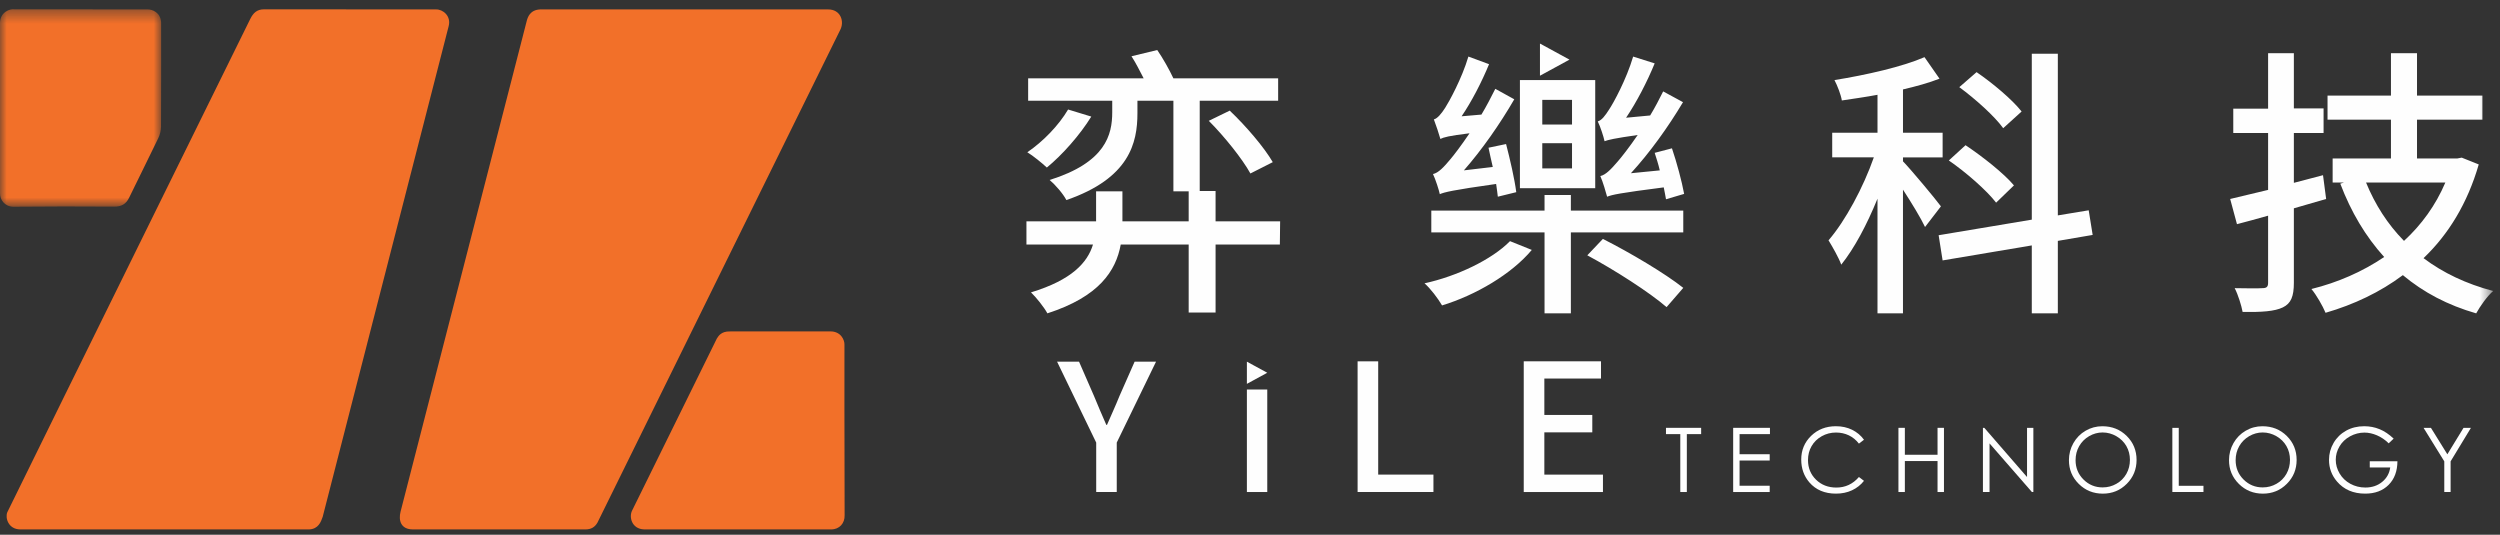
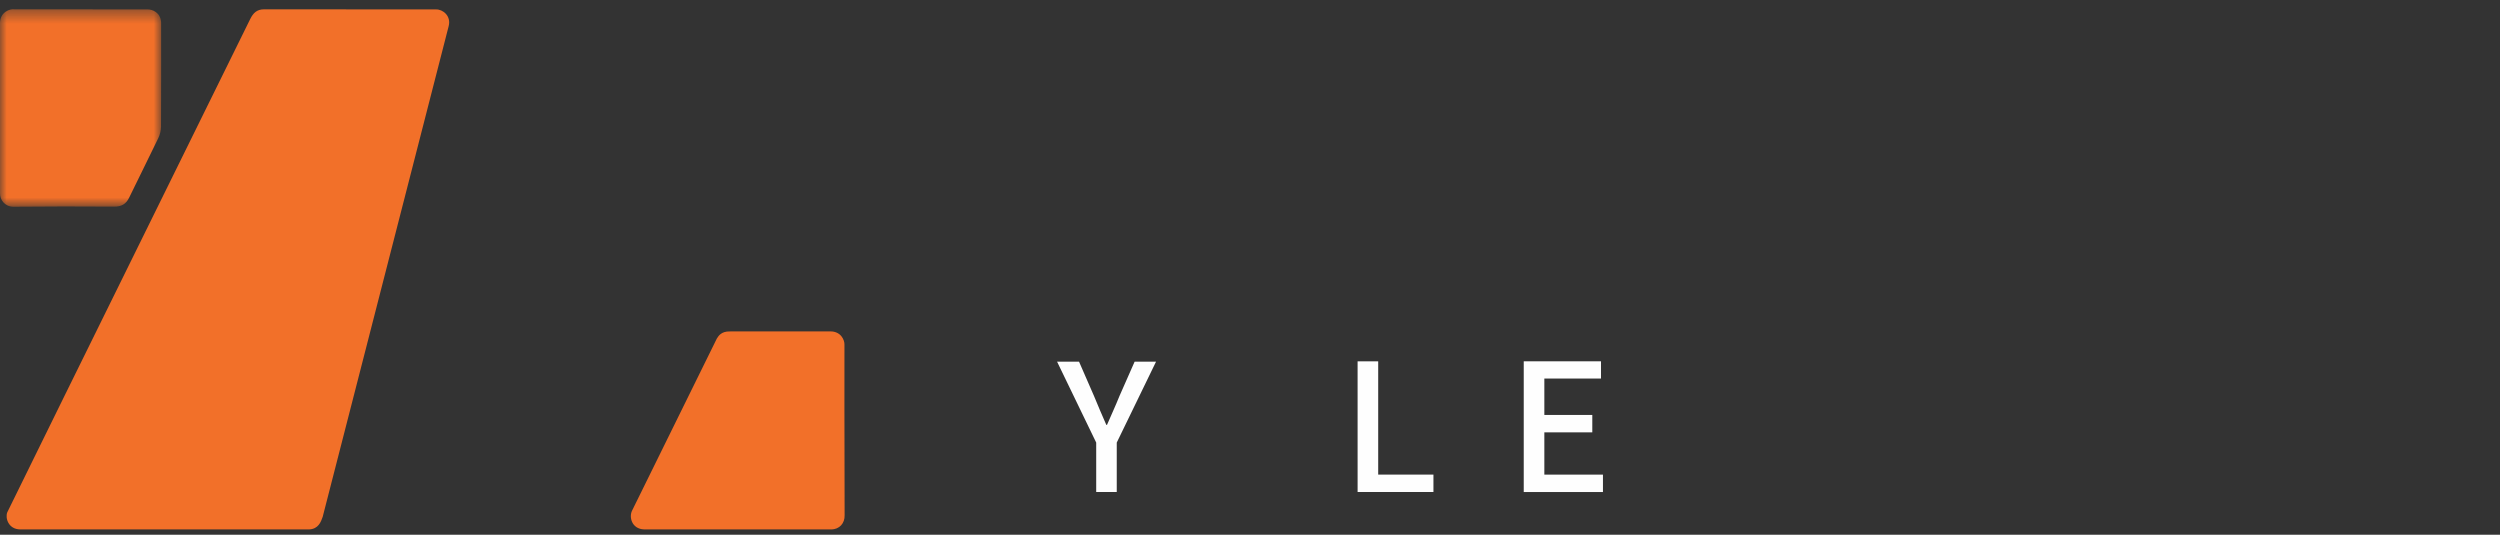
<svg xmlns="http://www.w3.org/2000/svg" height="40" viewBox="0 0 187 40" width="187">
  <rect x="0" y="0" width="187" height="40" fill="#333333" stroke="none" />
  <mask id="a" fill="#fff">
    <path d="m0.0.42h12.055v14.773h-12.055z" fill="#fff" fill-rule="evenodd" />
  </mask>
  <mask id="b" fill="#fff">
-     <path d="m0 39.6h186.489v-38.91h-186.489z" fill="#fff" fill-rule="evenodd" />
-   </mask>
+     </mask>
  <g fill="none" fill-rule="evenodd">
    <path d="m23.142 39.6h-21.634c-.89-.012-1.13-.863-.965-1.277 0 0 2.881-5.871 4.245-8.638 4.643-9.418 9.287-18.835 13.925-28.255.222-.453.497-.734 1.046-.733l12.858.008c.5-.015 1.141.481.945 1.245-3.123 12.163-6.309 24.545-9.425 36.71-.135.388-.325.899-.995.94" fill="#f27029" />
-     <path d="m43.782 39.6h-12.894c-.921 0-1.087-.684-.927-1.323 3.115-12.126 9.427-36.665 9.427-36.665.078-.322.256-.887 1.045-.909l21.498.001c.969-.006 1.256.927.903 1.563-5.986 12.137-12.163 24.678-18.141 36.819-.204.359-.494.515-.909.515" fill="#f27029" />
    <path d="m48.163 39.598c-.901-.036-1.137-.923-.876-1.419 2.042-4.142 6.331-12.853 6.331-12.853.136-.221.351-.54.952-.535l7.548-.003c.811.001 1.06.685 1.047.981 0 0-.009 8.635.012 12.775.019.582-.376 1.056-1.006 1.056-4.841 0-9.167-.002-14.008-.002" fill="#f27029" />
    <path d="m0 1.413c.026-.791.754-1.034 1.054-.987l10.004.008c.326.002.949.212.995.97.001 2.524.007 5.256-.008 7.779-.002.29-.072.603-.198.865-.714 1.491-1.463 2.966-2.18 4.455-.235.487-.573.687-1.116.683-2.433-.016-5.132-.019-7.563.008-.644-.014-.987-.523-.987-.984z" fill="#f27029" mask="url(#a)" transform="translate(0 .27)" />
    <g fill="#fefefe">
      <path d="m81.996 33.105-2.927-6.053h1.643l1.126 2.583c.304.728.582 1.404.914 2.145h.052c.318-.741.636-1.417.927-2.145l1.139-2.583h1.602l-2.939 6.053v3.695h-1.537z" />
      <path d="m101.548 27.026h1.541v8.475h4.132v1.302h-5.672z" />
      <path d="m113.976 27.026h5.779v1.289h-4.238v2.723h3.587v1.302h-3.587v3.162h4.384v1.302h-5.925z" />
      <path d="m93.267 36.803h1.524v-7.667h-1.524z" mask="url(#b)" />
      <path d="m93.267 27.052v1.661l1.524-.83z" mask="url(#b)" />
      <path d="m124.615 32.472v-.47h2.631v.47h-1.071v4.331h-.489v-4.331z" mask="url(#b)" />
      <path d="m129.641 32.002h2.751v.47h-2.272v1.504h2.253v.471h-2.253v1.886h2.253v.47h-2.732z" mask="url(#b)" />
      <path d="m139.426 32.893-.379.29c-.209-.272-.46-.477-.753-.619-.292-.14-.613-.21-.964-.21-.384 0-.738.092-1.064.275-.327.184-.58.431-.76.741-.179.31-.268.658-.268 1.046 0 .586.201 1.074.602 1.466.401.391.907.588 1.519.588.672 0 1.235-.263 1.688-.79l.379.287c-.24.304-.538.54-.896.707-.357.167-.758.25-1.199.25-.84 0-1.503-.279-1.988-.838-.407-.473-.611-1.043-.611-1.711 0-.702.247-1.294.74-1.773s1.11-.72 1.852-.72c.449 0 .853.088 1.214.266.361.178.657.426.888.746" mask="url(#b)" />
      <path d="m142.003 32.002h.48v2.014h2.445v-2.014h.48v4.801h-.48v-2.317h-2.445v2.317h-.48z" mask="url(#b)" />
-       <path d="m148.323 36.803v-4.801h.104l3.195 3.68v-3.68h.473v4.801h-.108l-3.169-3.636v3.636z" mask="url(#b)" />
      <path d="m157.276 32.348c-.355 0-.692.093-1.01.277-.319.186-.566.435-.745.749-.179.313-.268.663-.268 1.049 0 .57.198 1.052.593 1.446.395.393.872.589 1.43.589.373 0 .718-.09 1.034-.272.317-.18.564-.428.742-.741.177-.313.266-.662.266-1.045 0-.382-.089-.726-.266-1.034-.178-.308-.428-.555-.751-.74-.322-.184-.664-.277-1.026-.277m-.021-.466c.727 0 1.335.243 1.825.728s.736 1.082.736 1.792c0 .702-.245 1.299-.734 1.788-.489.489-1.085.734-1.788.734-.712 0-1.313-.244-1.803-.731-.49-.487-.734-1.076-.734-1.768 0-.462.111-.889.334-1.283.224-.393.528-.702.913-.925.386-.224.802-.335 1.252-.335" mask="url(#b)" />
      <path d="m162.491 32.002h.48v4.338h1.848v.463h-2.327z" mask="url(#b)" />
      <path d="m169.25 32.348c-.356 0-.692.093-1.011.277-.318.186-.566.435-.745.749-.179.313-.268.663-.268 1.049 0 .57.198 1.052.593 1.446.395.393.872.589 1.43.589.373 0 .718-.09 1.034-.272.317-.18.564-.428.742-.741.177-.313.266-.662.266-1.045 0-.382-.089-.726-.266-1.034-.178-.308-.428-.555-.751-.74-.322-.184-.664-.277-1.026-.277m-.021-.466c.727 0 1.336.243 1.826.728s.735 1.082.735 1.792c0 .702-.244 1.299-.733 1.788-.489.489-1.085.734-1.788.734-.711 0-1.312-.244-1.802-.731-.49-.487-.735-1.076-.735-1.768 0-.462.112-.889.335-1.283.223-.393.528-.702.913-.925.386-.224.802-.335 1.251-.335" mask="url(#b)" />
      <path d="m179.047 32.808-.372.353c-.268-.263-.562-.463-.88-.599-.319-.136-.63-.204-.932-.204-.376 0-.735.092-1.076.277-.34.186-.604.436-.791.753-.188.317-.281.651-.281 1.004 0 .361.097.704.29 1.029.193.326.462.581.802.767.342.186.716.279 1.123.279.493 0 .911-.139 1.253-.418.342-.278.544-.639.607-1.083h-1.531v-.464h2.069c-.004.742-.224 1.332-.661 1.768-.436.436-1.019.654-1.751.654-.888 0-1.591-.302-2.109-.907-.397-.465-.597-1.004-.597-1.615 0-.455.114-.878.342-1.27.229-.393.542-.698.94-.919.399-.221.849-.331 1.352-.331.406 0 .789.074 1.149.221.359.146.709.382 1.051.706" mask="url(#b)" />
      <path d="m181.282 32.002h.552l1.228 1.98 1.21-1.98h.555l-1.521 2.507v2.294h-.473v-2.294z" mask="url(#b)" />
-       <path d="m91.984 8.275c1.207 1.143 2.583 2.752 3.219 3.854l-1.673.847c-.593-1.08-1.948-2.774-3.113-3.939zm-10.356.445c-.847 1.377-2.181 2.879-3.324 3.812-.339-.317-1.038-.889-1.461-1.143 1.185-.805 2.351-2.012 3.05-3.198zm14.105 9.572h-4.808v5.083h-2.012v-5.083h-5.082c-.361 1.969-1.61 3.896-5.486 5.146-.254-.466-.847-1.208-1.228-1.568 3.071-.931 4.235-2.245 4.638-3.578h-4.977v-1.737h5.21v-2.245h1.969v2.245h4.956v-2.245h-1.143v-6.776h-2.69v.931c0 2.224-.593 4.871-5.316 6.501-.233-.466-.847-1.164-1.25-1.503 4.194-1.314 4.681-3.389 4.681-5.062v-.868h-6.29v-1.673h8.641c-.275-.53-.593-1.165-.911-1.652l1.927-.466c.423.614.911 1.482 1.207 2.118h7.836v1.673h-5.866v6.756h1.186v2.265h4.829z" mask="url(#b)" />
      <path d="m149.839 9.589c-.635-.889-2.076-2.181-3.283-3.07l1.292-1.123c1.208.826 2.668 2.054 3.368 2.944zm-.53 5.57c-.698-.911-2.245-2.266-3.537-3.155l1.25-1.143c1.27.847 2.88 2.118 3.621 3.007zm4.617 2.859v5.421h-1.948v-5.082l-6.671 1.122-.297-1.884 6.968-1.165v-12.41h1.948v12.092l2.309-.382.296 1.843zm-9.933-1.038c-.296-.635-1.016-1.821-1.651-2.795v9.254h-1.906v-8.576c-.784 1.927-1.737 3.727-2.711 4.934-.19-.529-.656-1.334-.952-1.821 1.25-1.44 2.605-3.961 3.389-6.205h-3.113v-1.842h3.388v-2.838c-.91.17-1.821.297-2.668.424-.064-.424-.339-1.123-.551-1.525 2.372-.381 5.083-.995 6.734-1.715l1.123 1.61c-.805.317-1.737.571-2.732.805v3.24h2.965v1.842h-2.965v.297c.635.656 2.435 2.817 2.837 3.367z" mask="url(#b)" />
      <path d="m176.981 13.655c.678 1.653 1.61 3.113 2.838 4.363 1.313-1.208 2.372-2.668 3.092-4.363zm8.429-1.355c-.847 2.922-2.266 5.231-4.13 7.01 1.462 1.101 3.198 1.927 5.21 2.456-.444.382-.995 1.165-1.271 1.673-2.138-.614-3.939-1.567-5.485-2.859-1.694 1.27-3.663 2.202-5.782 2.817-.211-.509-.698-1.356-1.058-1.779 1.97-.487 3.812-1.292 5.443-2.394-1.398-1.546-2.478-3.367-3.283-5.485l.275-.085h-.847v-1.8h4.362v-2.901h-4.744v-1.8h4.744v-3.176h1.949v3.176h4.891v1.8h-4.891v2.901h3.007l.339-.063zm-11.415 2.583c-.805.233-1.609.466-2.414.699v5.57c0 1.017-.212 1.546-.826 1.842s-1.567.361-3.007.339c-.085-.465-.339-1.292-.593-1.779.932.021 1.821.021 2.076 0 .317 0 .423-.106.423-.402v-5.019c-.826.233-1.588.444-2.329.635l-.508-1.885c.805-.19 1.779-.423 2.837-.678v-4.256h-2.605v-1.822h2.605v-4.15h1.927v4.129h2.223v1.843h-2.223v3.727l2.181-.572z" mask="url(#b)" />
      <path d="m124.617 14.905c-.043-.275-.106-.551-.169-.889-3.304.423-3.876.551-4.236.699-.085-.318-.317-1.123-.508-1.546.402-.085.805-.509 1.312-1.101.276-.317.847-1.038 1.483-1.97-1.779.255-2.202.361-2.478.466-.063-.318-.317-1.102-.508-1.482.296-.085.55-.424.847-.889.317-.466 1.292-2.245 1.8-3.961l1.61.509c-.572 1.397-1.354 2.901-2.138 4.065l1.8-.169c.36-.593.678-1.208.974-1.8l1.483.805c-1.123 1.884-2.499 3.791-3.897 5.315l2.16-.212c-.106-.466-.255-.91-.382-1.312l1.292-.339c.359 1.058.741 2.477.911 3.409zm-4.722 2.965c2.011 1.016 4.659 2.583 6.014 3.663l-1.249 1.44c-1.271-1.101-3.876-2.774-5.93-3.875zm-4.532-5.274h2.224v-1.884h-2.224zm0-3.282h2.224v-1.843h-2.224zm-1.673 4.764h5.633v-8.09h-5.633zm-1.652.635c-.021-.276-.085-.593-.127-.953-3.304.466-3.854.613-4.214.762-.064-.318-.318-1.101-.509-1.503.403-.085.805-.509 1.314-1.123.254-.297.805-1.017 1.419-1.927-1.546.19-1.927.296-2.181.424-.085-.318-.339-1.081-.487-1.461.254-.063.551-.402.847-.869.275-.423 1.249-2.181 1.736-3.833l1.546.571c-.55 1.334-1.292 2.775-2.053 3.897l1.482-.127c.382-.635.72-1.292 1.038-1.927l1.419.783c-1.08 1.864-2.414 3.77-3.769 5.316l2.16-.254c-.106-.487-.233-.995-.318-1.44l1.313-.275c.297 1.143.635 2.605.763 3.6zm5.463 1.038h8.408v1.63h-8.408v6.056h-1.969v-6.056h-8.47v-1.63h8.47v-1.165h1.969zm-2.922 2.943c-1.525 1.822-4.214 3.389-6.713 4.151-.297-.509-.868-1.27-1.313-1.652 2.414-.529 5.019-1.757 6.396-3.155z" mask="url(#b)" />
      <path d="m115.189 3.258v2.406l2.208-1.203z" mask="url(#b)" />
    </g>
  </g>
</svg>